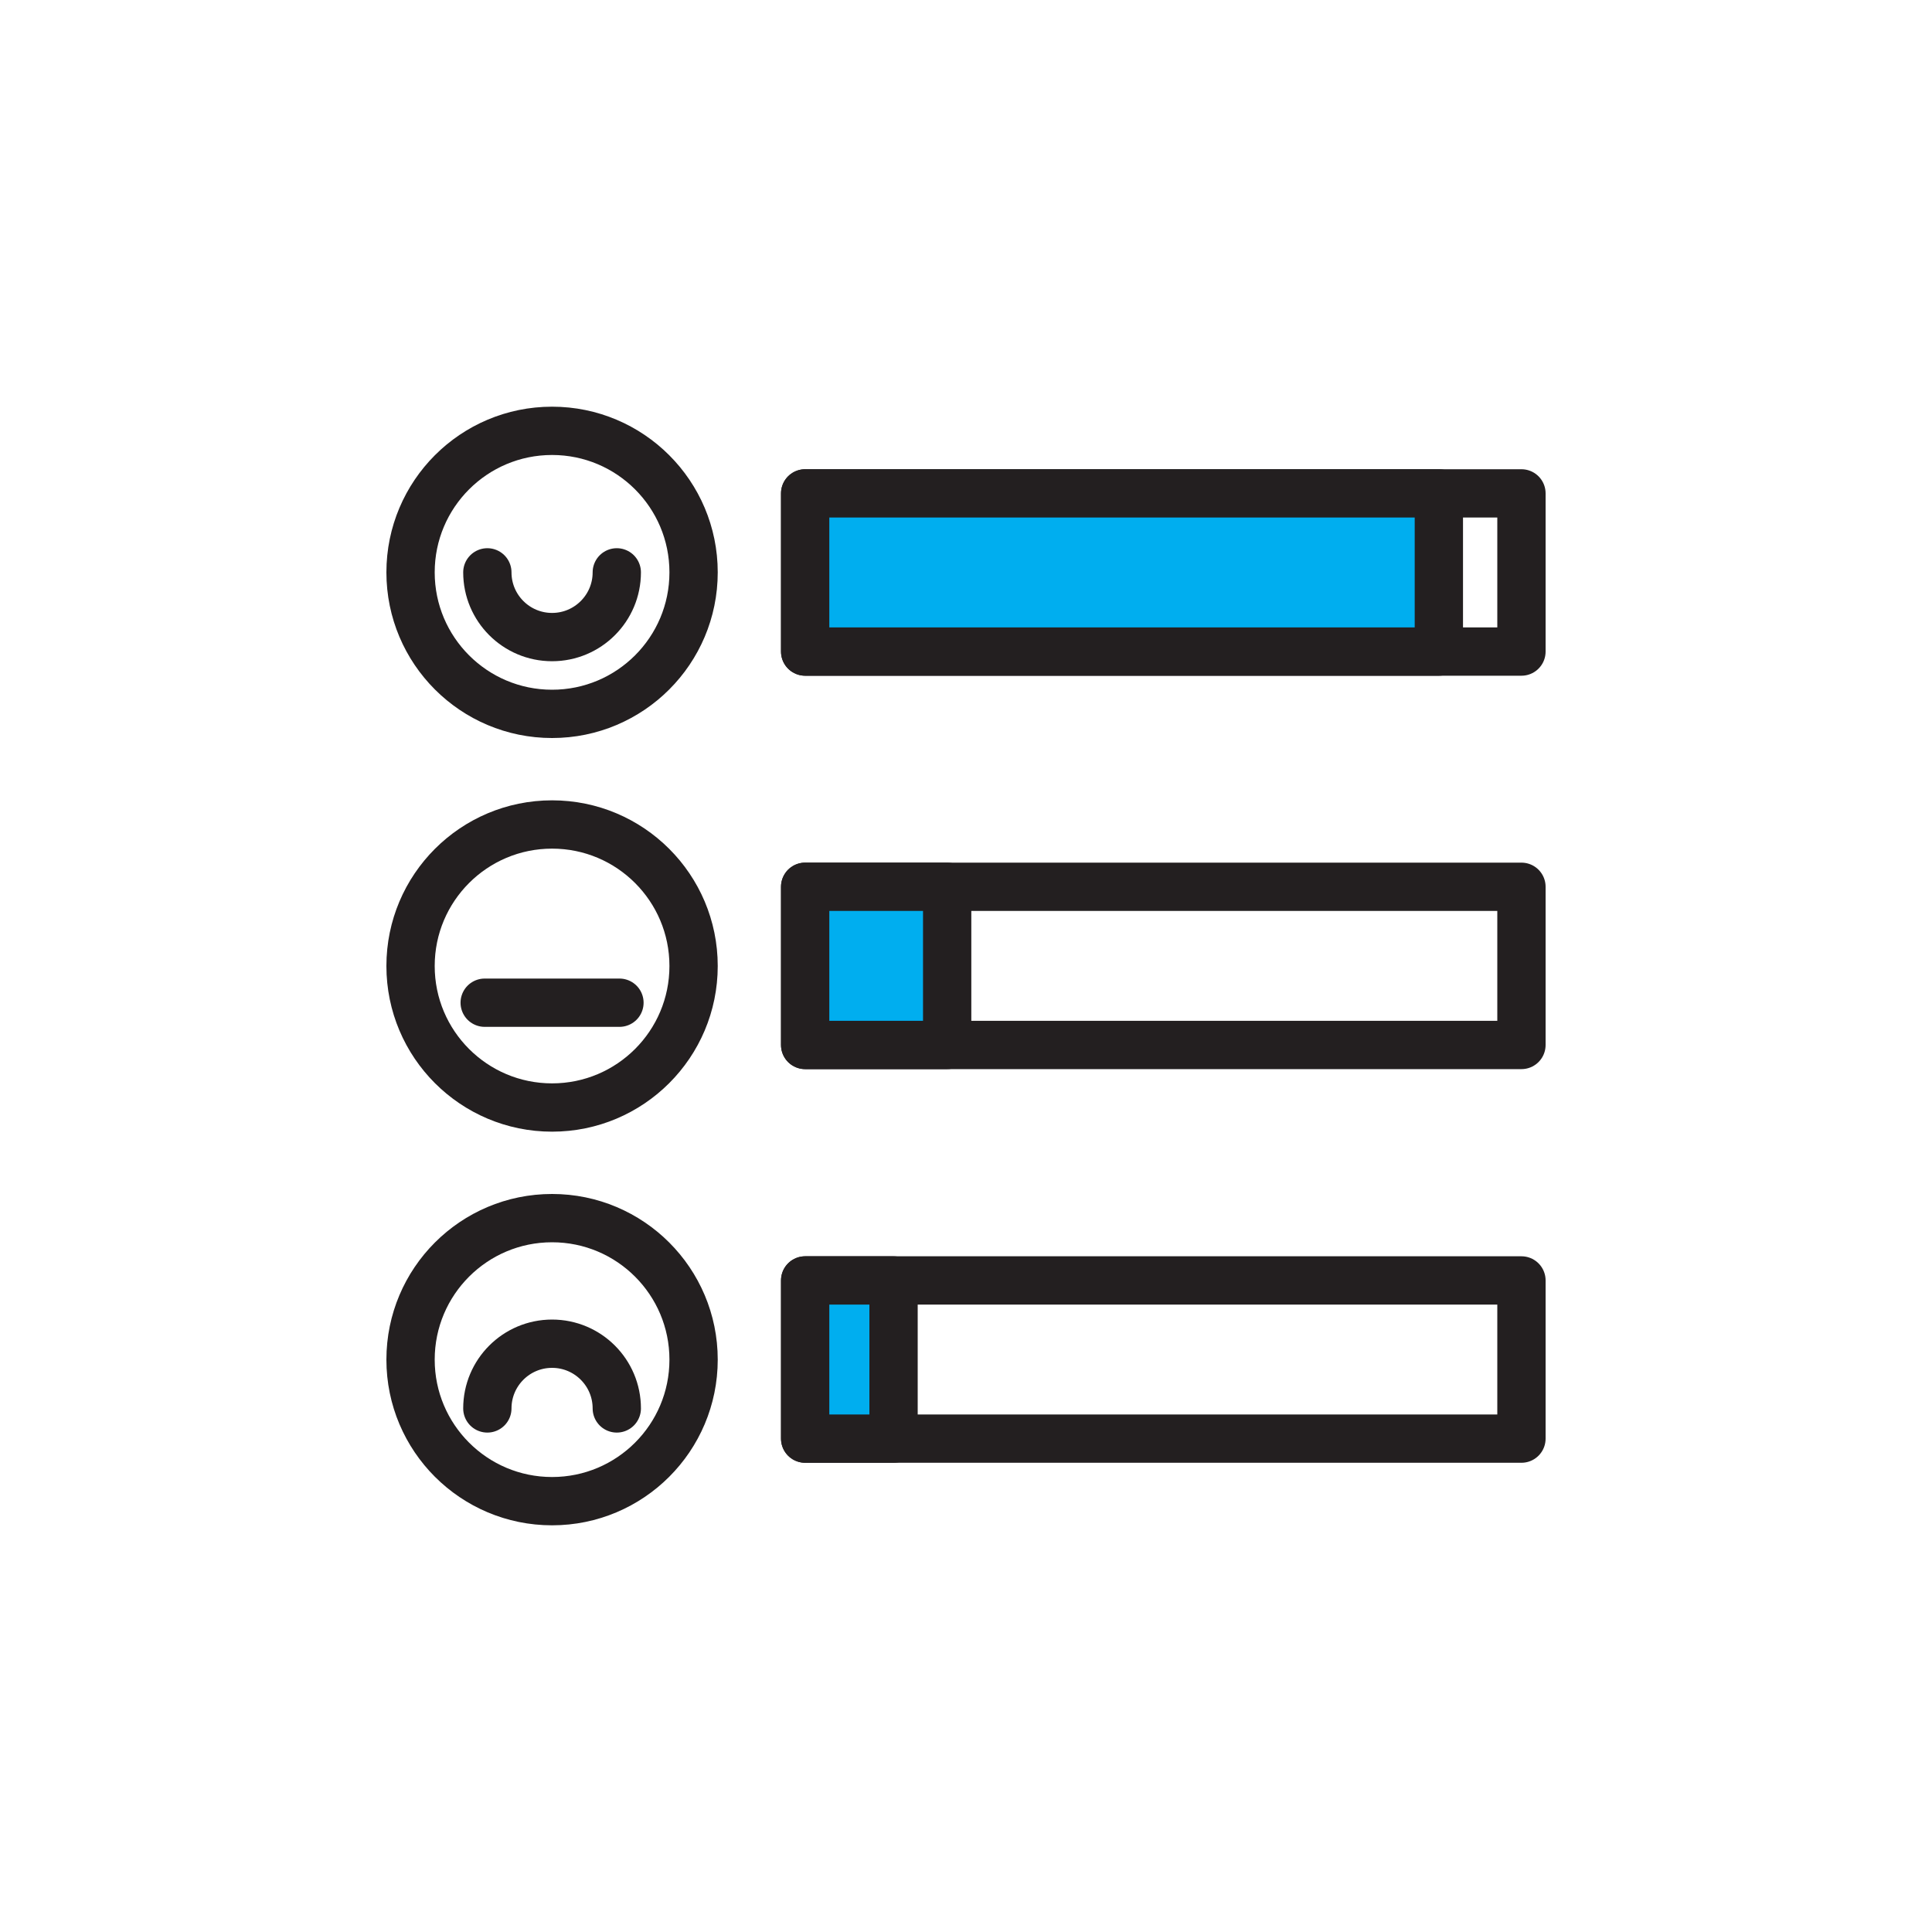
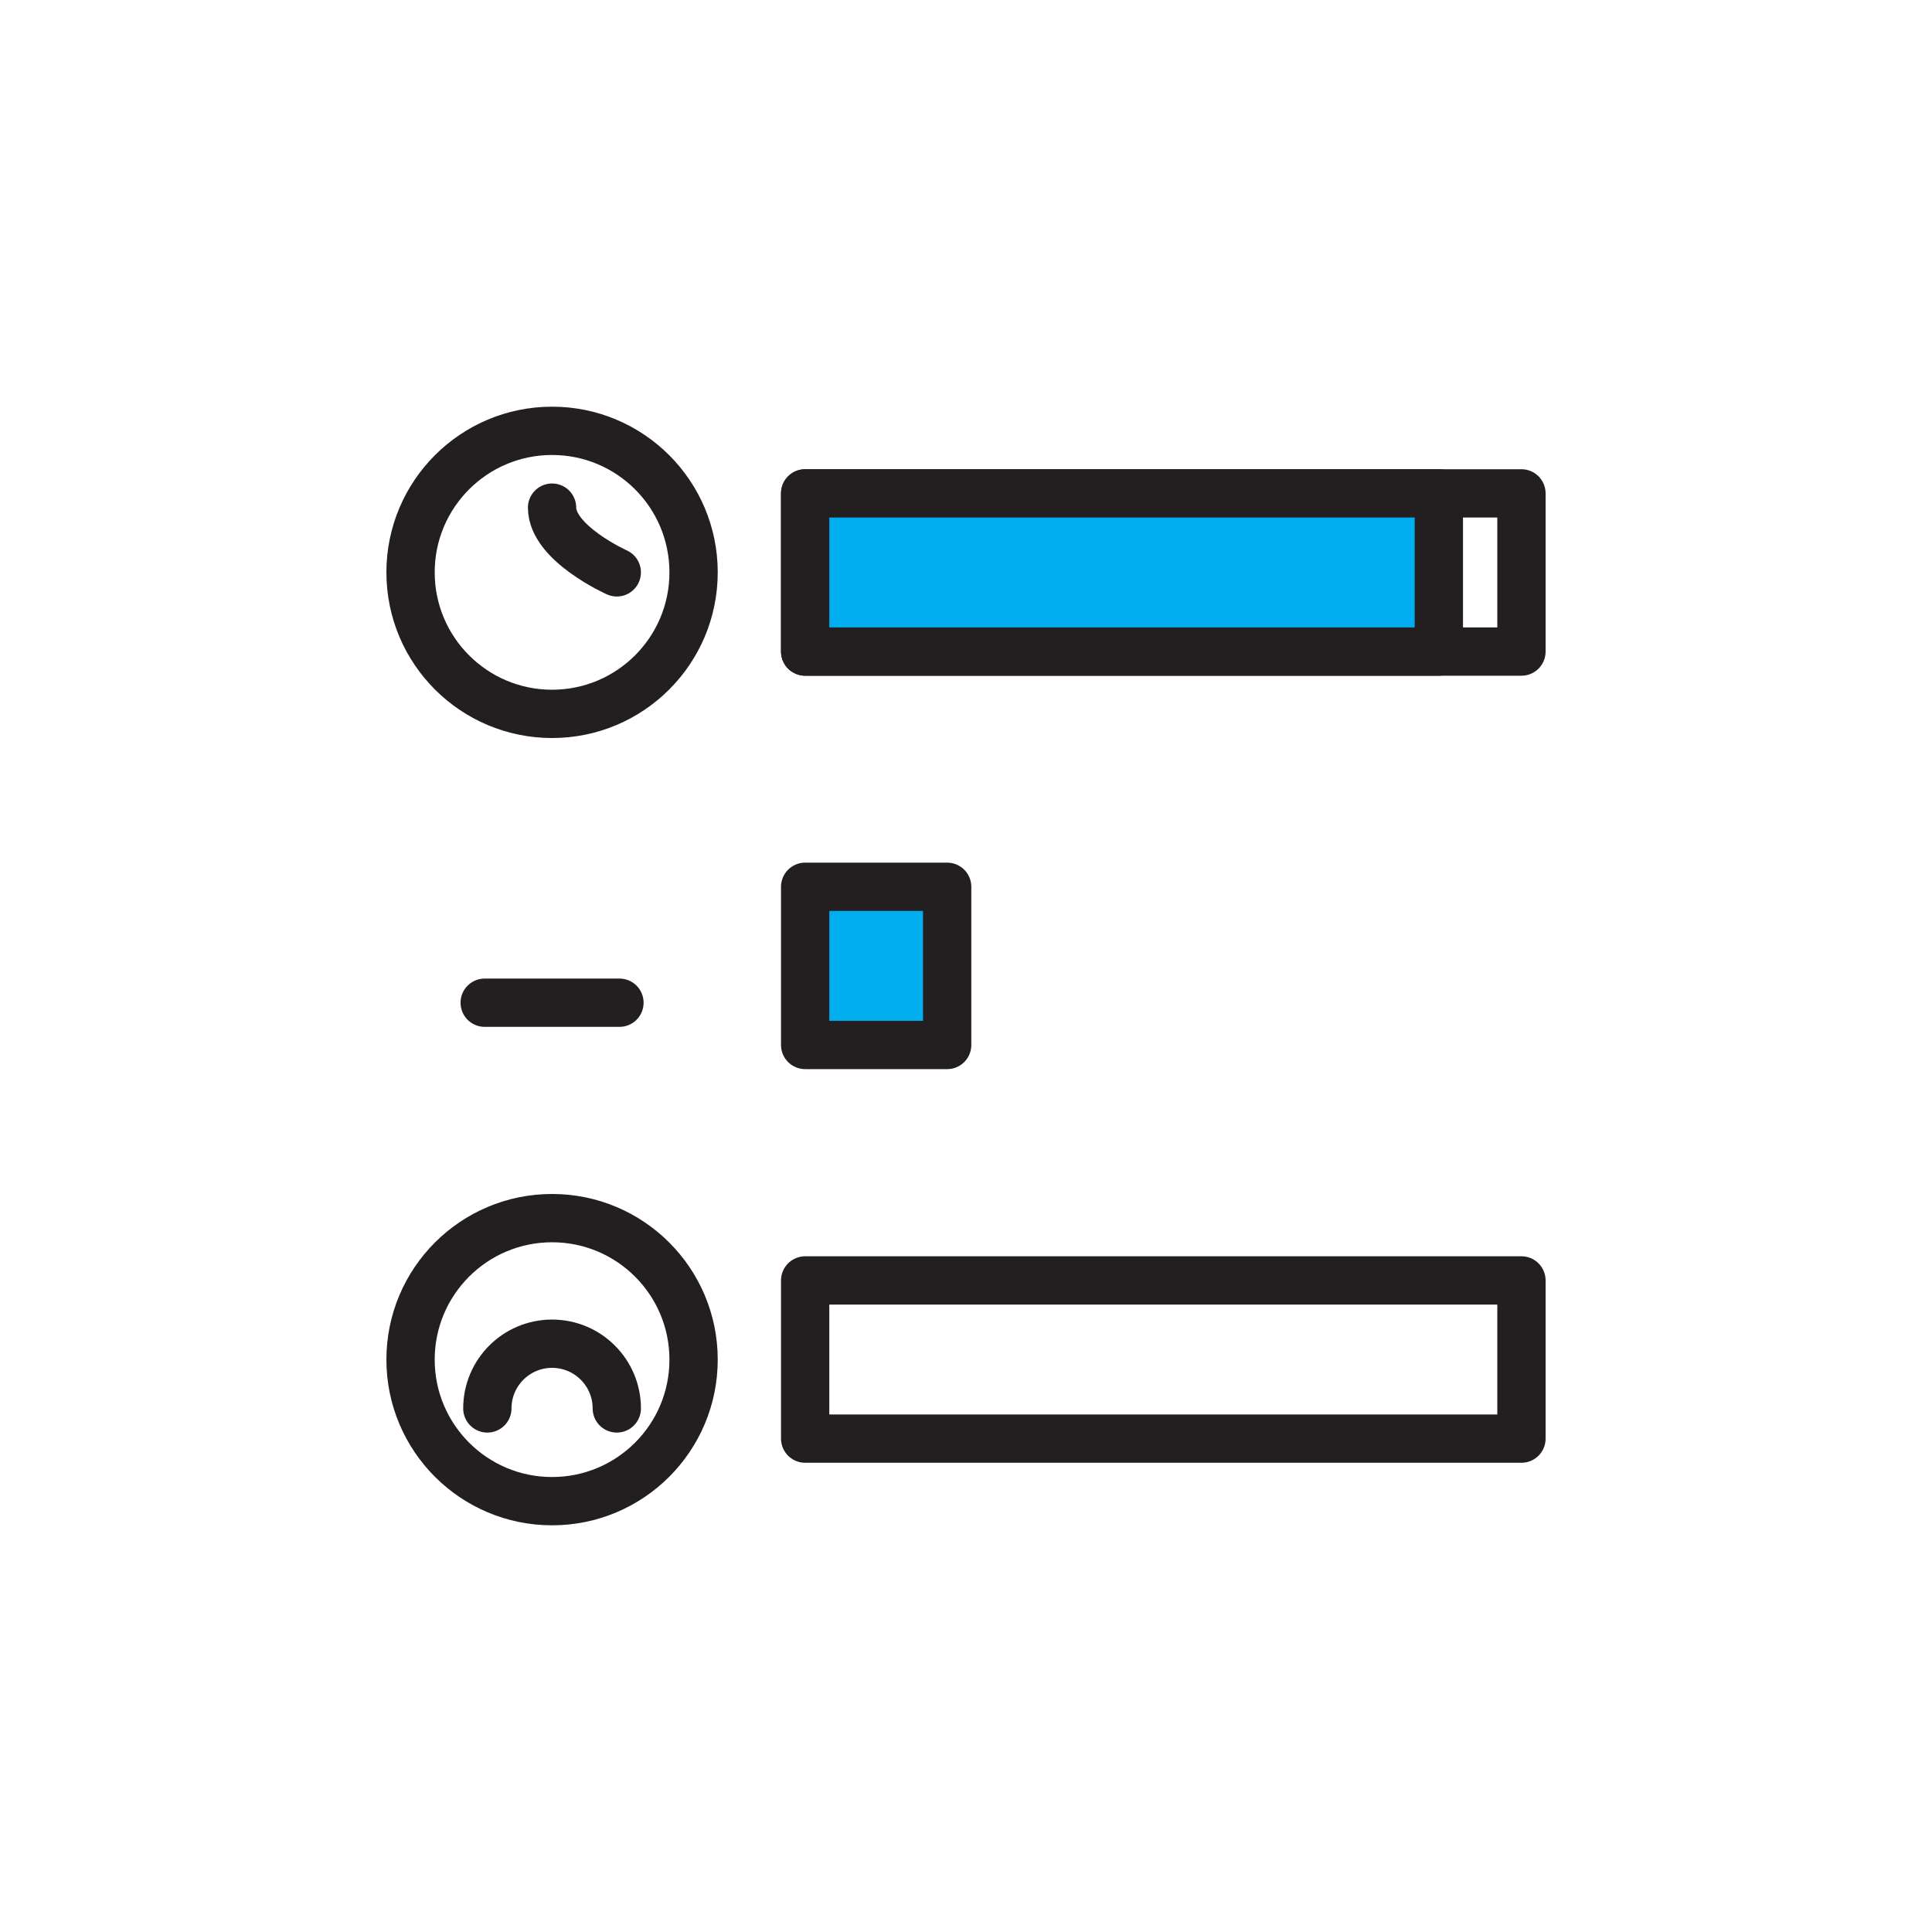
<svg xmlns="http://www.w3.org/2000/svg" viewBox="0 0 80 80">
  <defs>
    <style>.c{fill:#00aeef;}.c,.d{stroke:#231f20;stroke-linecap:round;stroke-linejoin:round;stroke-width:2px;}.d{fill:none;}</style>
  </defs>
  <g id="a" />
  <g id="b">
    <g>
      <g>
        <rect class="d" x="33.34" y="20.43" width="29.66" height="6.55" />
        <g>
          <circle class="d" cx="22.86" cy="23.7" r="5.86" />
-           <path class="d" d="M25.54,23.7c0,1.48-1.2,2.68-2.68,2.68s-2.68-1.2-2.68-2.68" />
+           <path class="d" d="M25.54,23.7s-2.68-1.2-2.68-2.68" />
        </g>
        <rect class="c" x="33.34" y="20.43" width="26.24" height="6.55" />
      </g>
      <g>
        <rect class="d" x="33.34" y="53.02" width="29.66" height="6.55" />
        <g>
          <circle class="d" cx="22.86" cy="56.3" r="5.86" />
          <path class="d" d="M20.18,58.32c0-1.48,1.2-2.68,2.68-2.68s2.68,1.2,2.68,2.68" />
        </g>
-         <rect class="c" x="33.34" y="53.02" width="3.66" height="6.55" />
      </g>
      <g>
-         <rect class="d" x="33.34" y="36.72" width="29.66" height="6.55" />
        <rect class="c" x="33.34" y="36.72" width="5.88" height="6.55" />
        <g>
-           <circle class="d" cx="22.86" cy="40" r="5.86" />
          <line class="d" x1="20.07" y1="41.52" x2="25.65" y2="41.52" />
        </g>
      </g>
    </g>
  </g>
</svg>